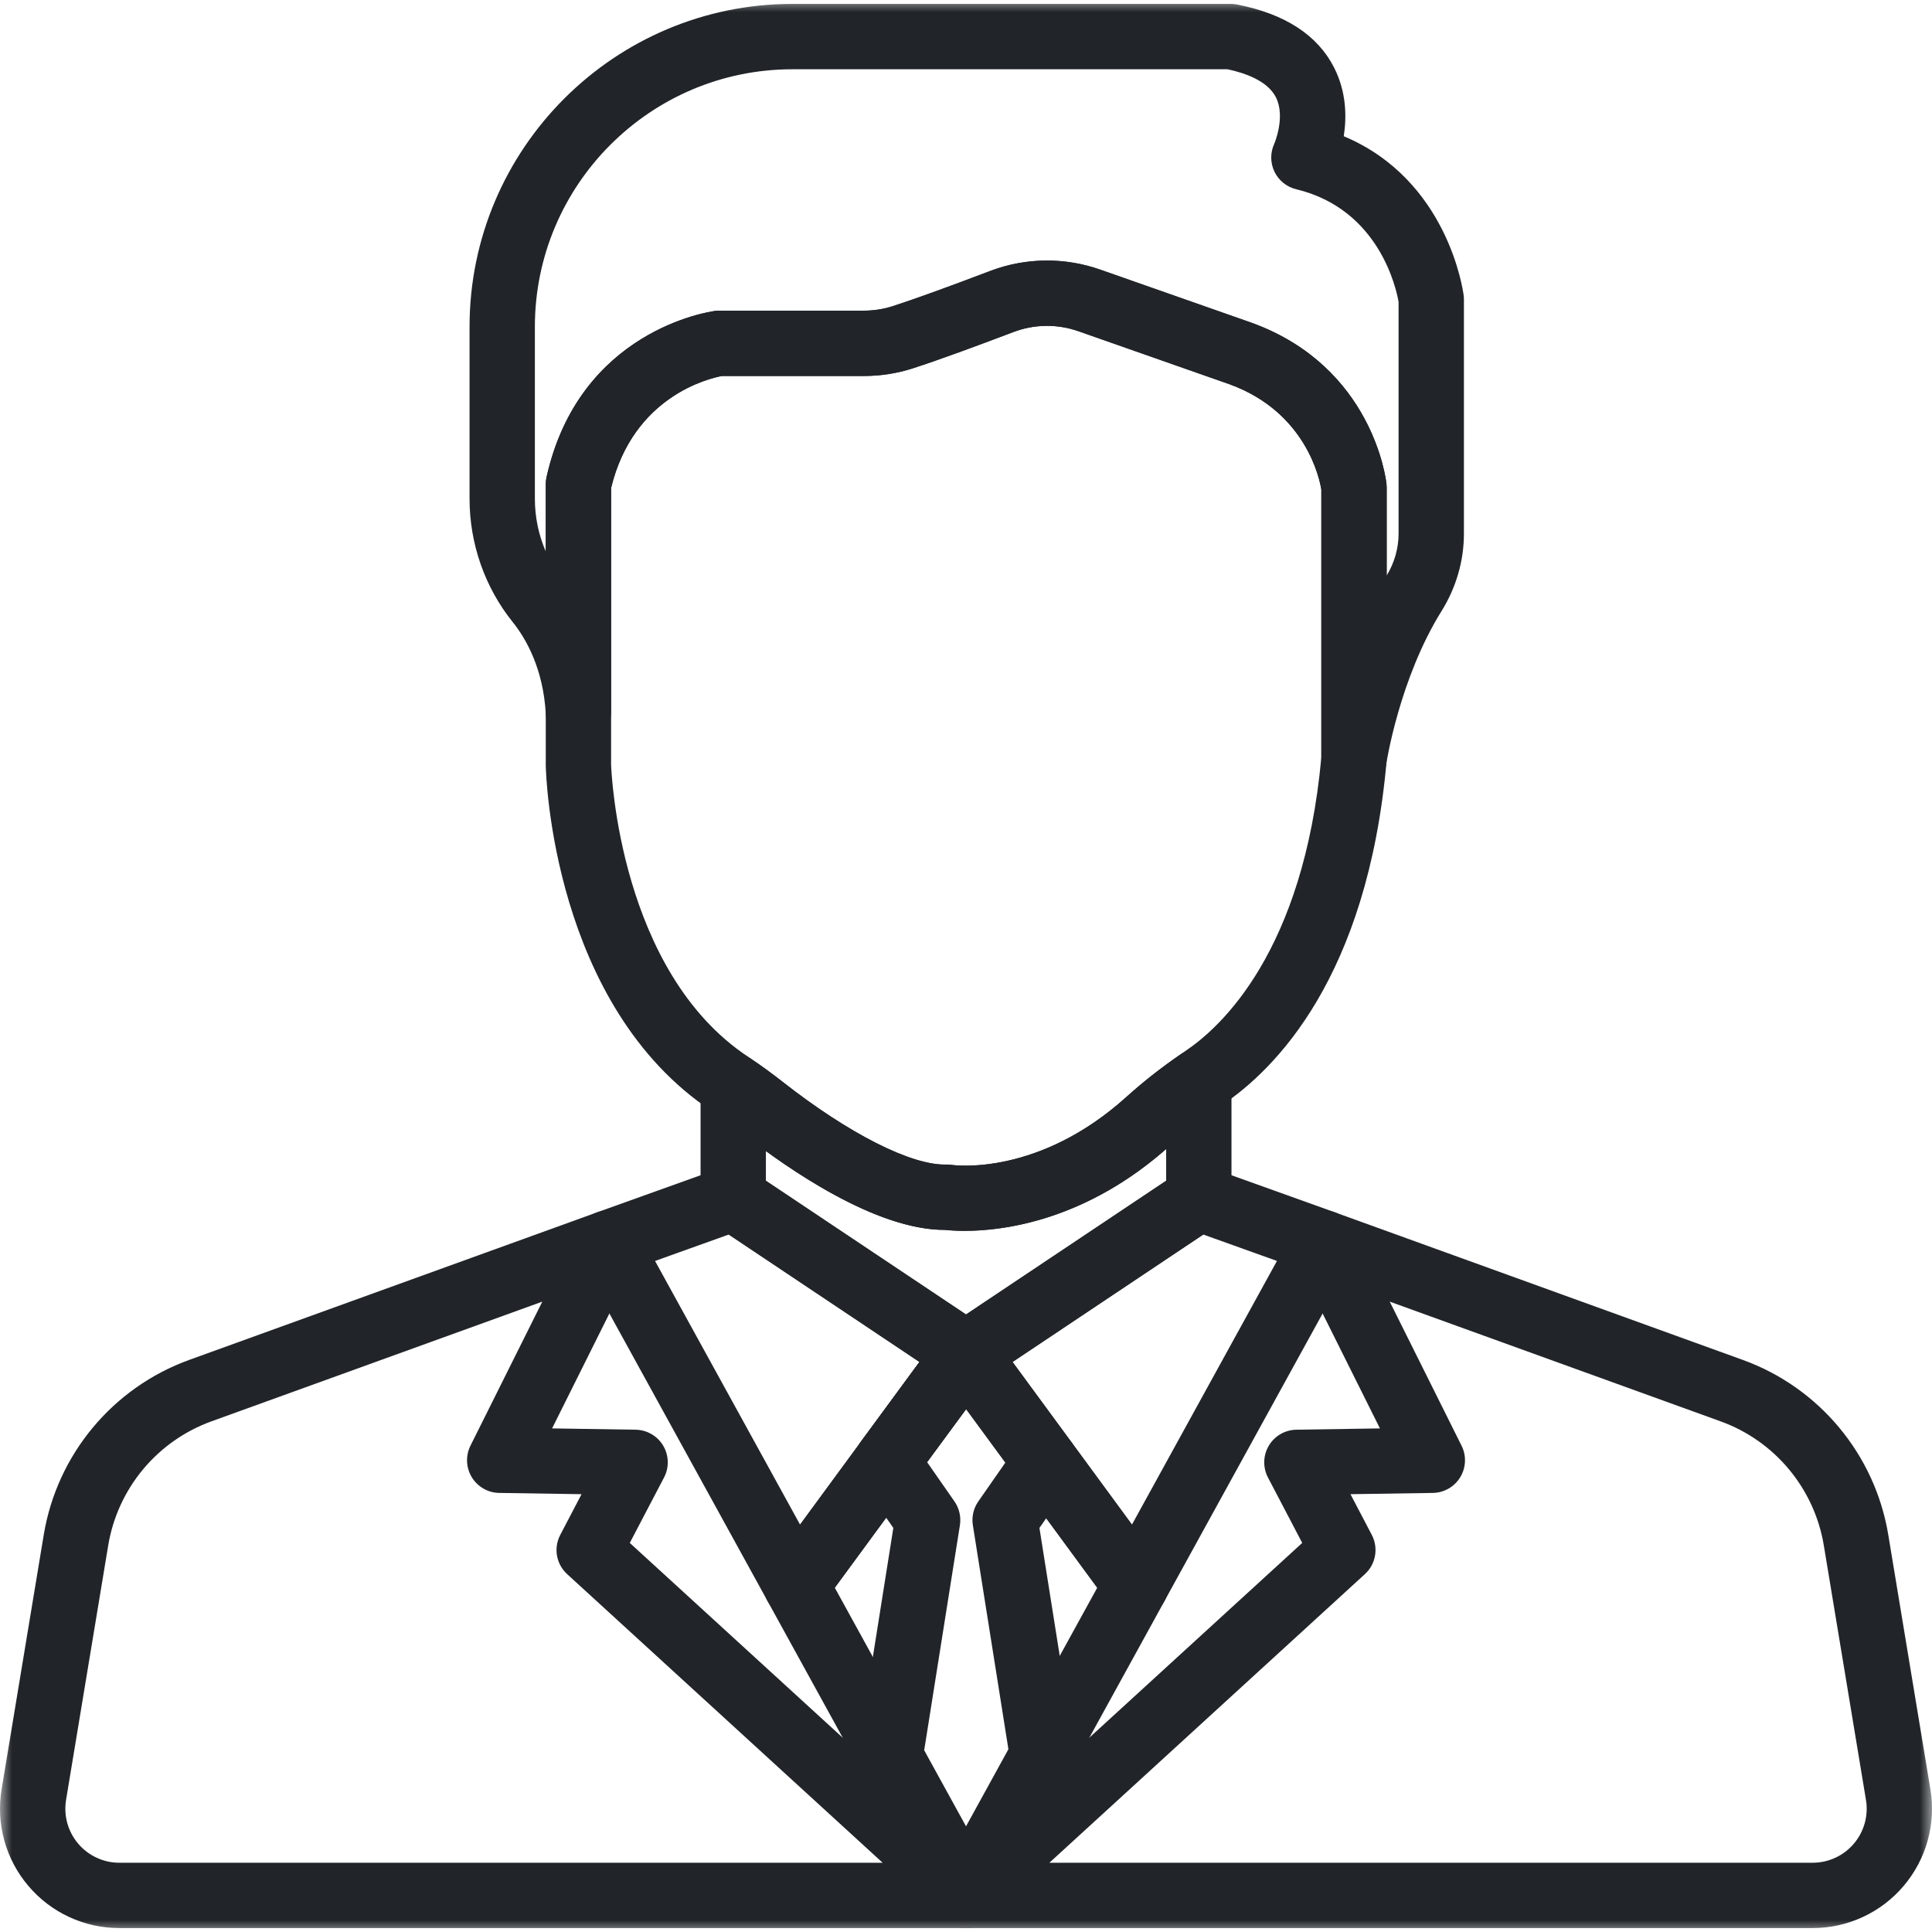
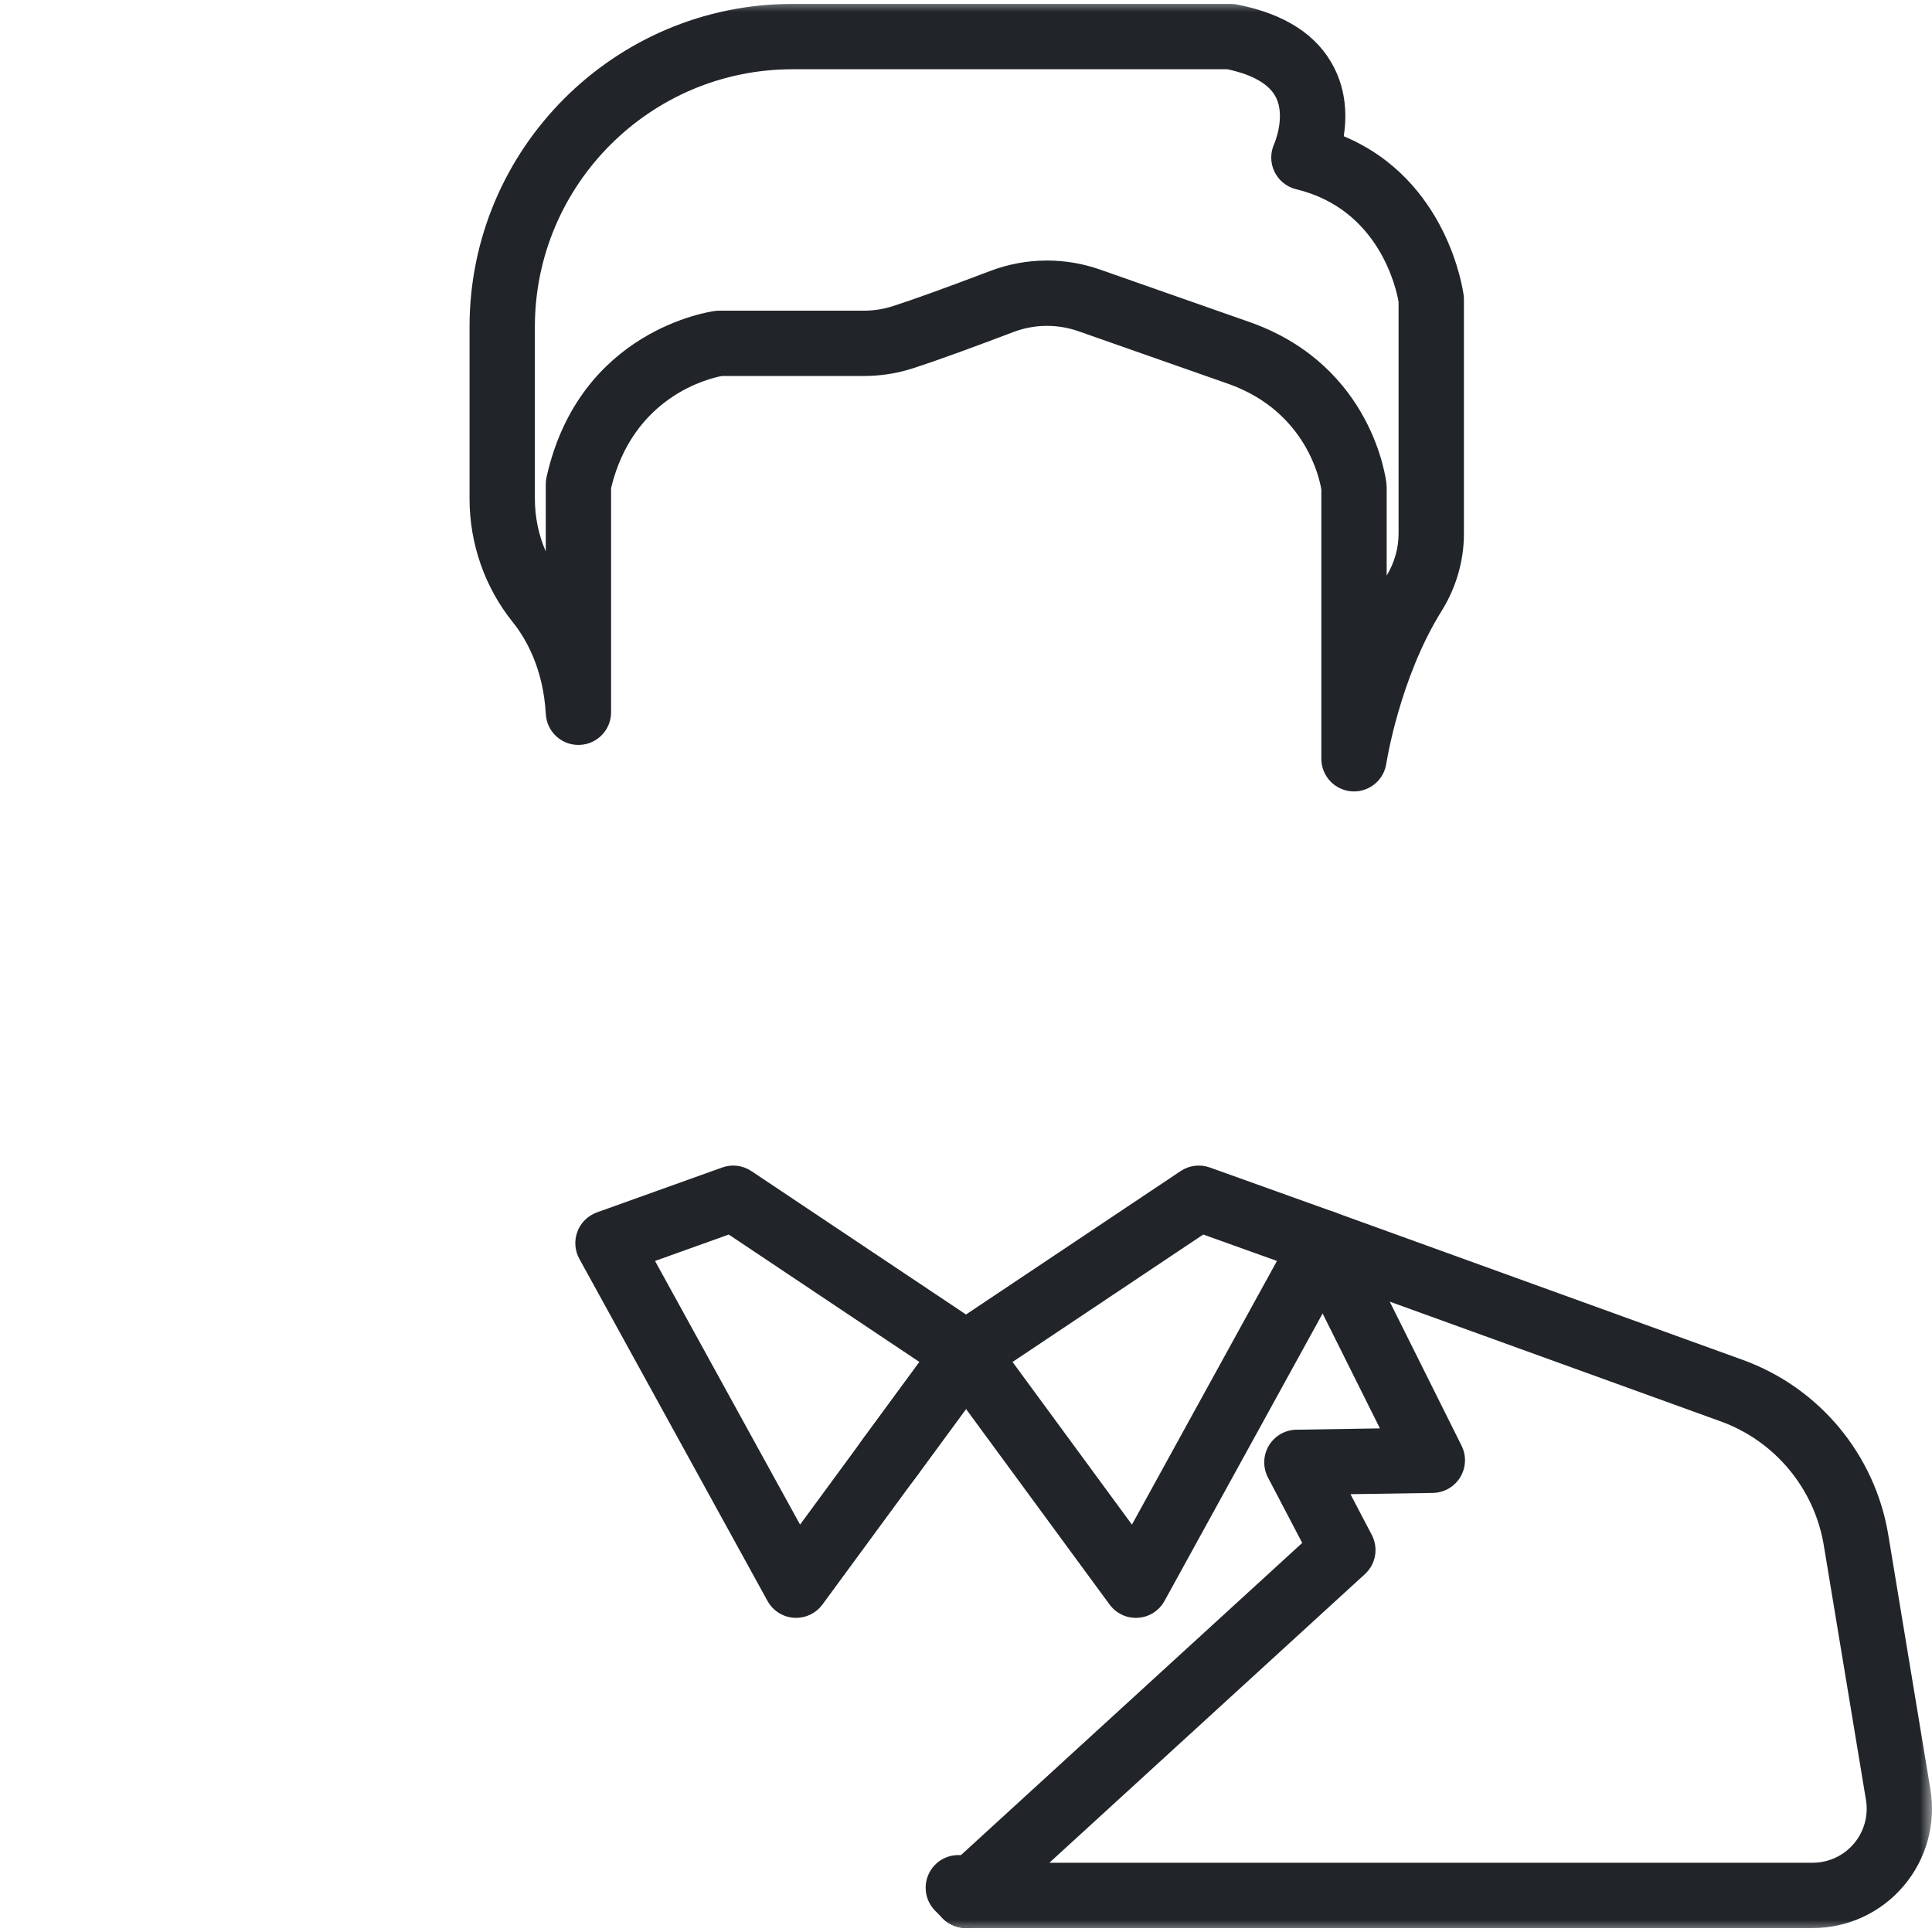
<svg xmlns="http://www.w3.org/2000/svg" width="80" height="80" viewBox="0 0 80 80" fill="none">
  <g clip-path="url(#clip0_1186_610)">
    <mask id="mask0_1186_610" style="mask-type:luminance" maskUnits="userSpaceOnUse" x="0" y="0" width="80" height="80">
      <path d="M80 0H0V80H80V0Z" fill="white" />
    </mask>
    <g mask="url(#mask0_1186_610)">
      <path d="M37.692 59.201C37.09 58.76 36.244 58.889 35.802 59.491L35.635 59.718C35.422 60.007 35.334 60.368 35.388 60.722C35.441 61.077 35.634 61.395 35.922 61.608C36.154 61.779 36.435 61.872 36.724 61.872C36.935 61.872 37.144 61.822 37.334 61.727C37.523 61.632 37.687 61.493 37.812 61.323L37.982 61.092C38.194 60.803 38.283 60.441 38.229 60.087C38.174 59.732 37.981 59.414 37.692 59.201Z" fill="#212529" />
-       <path d="M38.045 72.069L34.567 65.744L37.815 61.32C37.92 61.177 37.996 61.015 38.038 60.842C38.081 60.67 38.088 60.49 38.062 60.315C38.035 60.139 37.973 59.971 37.881 59.819C37.789 59.667 37.668 59.535 37.525 59.429C37.382 59.324 37.219 59.248 37.047 59.206C36.874 59.164 36.695 59.156 36.52 59.183C36.344 59.209 36.175 59.271 36.024 59.363C35.872 59.455 35.739 59.576 35.634 59.719L31.875 64.839C31.723 65.047 31.633 65.294 31.616 65.551C31.599 65.808 31.656 66.065 31.78 66.291L35.675 73.373C35.848 73.687 36.139 73.919 36.483 74.019C36.828 74.12 37.198 74.079 37.512 73.906C37.668 73.82 37.805 73.705 37.916 73.566C38.027 73.427 38.11 73.268 38.159 73.098C38.209 72.927 38.224 72.749 38.205 72.572C38.185 72.395 38.131 72.225 38.045 72.069ZM48.126 64.839L44.383 59.74C44.169 59.454 43.851 59.264 43.498 59.212C43.145 59.159 42.785 59.248 42.498 59.459C42.21 59.671 42.018 59.987 41.962 60.34C41.907 60.692 41.993 61.053 42.202 61.342L45.434 65.744L41.979 72.026C41.806 72.341 41.765 72.711 41.865 73.055C41.965 73.4 42.198 73.691 42.512 73.864C42.827 74.037 43.197 74.078 43.541 73.978C43.886 73.878 44.177 73.645 44.35 73.331L48.221 66.292C48.346 66.066 48.403 65.809 48.386 65.552C48.369 65.294 48.279 65.047 48.126 64.839ZM50.27 43.583C50.051 43.468 49.806 43.416 49.56 43.43C49.314 43.445 49.076 43.527 48.873 43.667C48.069 44.221 47.322 44.808 46.654 45.412C43.014 48.702 39.556 48.257 39.42 48.238C39.339 48.225 39.256 48.219 39.174 48.222C37.735 48.258 35.142 46.944 32.398 44.789C31.982 44.463 31.555 44.151 31.118 43.855C30.915 43.718 30.677 43.639 30.432 43.626C30.187 43.613 29.943 43.667 29.727 43.782C29.51 43.897 29.328 44.069 29.202 44.28C29.076 44.49 29.009 44.731 29.009 44.976V49.616C29.009 49.843 29.066 50.067 29.175 50.266C29.284 50.465 29.442 50.634 29.633 50.756L39.224 57.165C39.226 57.166 39.227 57.167 39.229 57.168L39.254 57.185C39.475 57.331 39.735 57.41 40.001 57.41C40.273 57.41 40.538 57.328 40.763 57.175L40.777 57.166C40.782 57.162 40.788 57.159 40.793 57.155L50.361 50.762C50.554 50.64 50.714 50.471 50.825 50.271C50.935 50.071 50.993 49.846 50.993 49.617V44.781C50.993 44.534 50.926 44.292 50.798 44.081C50.671 43.87 50.488 43.698 50.27 43.583ZM48.288 48.893L40.001 54.43L31.714 48.893V47.663C33.732 49.129 36.7 50.928 39.12 50.927H39.135C39.948 51.017 44.09 51.261 48.288 47.579L48.288 48.893Z" fill="#212529" />
      <path d="M41.335 55.835C41.291 55.572 41.171 55.329 40.989 55.134C40.808 54.94 40.573 54.803 40.314 54.742C40.056 54.68 39.784 54.696 39.535 54.787C39.285 54.879 39.068 55.042 38.91 55.257L35.801 59.491C35.696 59.634 35.62 59.797 35.578 59.969C35.536 60.142 35.528 60.321 35.555 60.497C35.582 60.672 35.643 60.841 35.735 60.993C35.827 61.145 35.948 61.277 36.091 61.382C36.323 61.553 36.603 61.645 36.891 61.645C37.103 61.645 37.313 61.595 37.503 61.499C37.692 61.403 37.857 61.264 37.982 61.092L41.075 56.88C41.188 56.733 41.269 56.564 41.313 56.384C41.358 56.205 41.365 56.017 41.335 55.835ZM60.607 12.23C60.58 12.018 59.947 7.445 55.642 5.641C55.767 4.838 55.754 3.806 55.244 2.802C54.559 1.452 53.206 0.573 51.224 0.187C51.139 0.171 51.053 0.162 50.967 0.162H32.812C25.441 0.162 19.443 6.16 19.443 13.532V20.655C19.443 22.511 20.076 24.321 21.224 25.751C21.794 26.46 22.495 27.698 22.601 29.57C22.62 29.922 22.776 30.252 23.036 30.491C23.295 30.729 23.637 30.857 23.989 30.846C24.341 30.836 24.676 30.689 24.921 30.437C25.167 30.184 25.304 29.846 25.304 29.494V20.206C26.222 16.408 29.357 15.669 29.896 15.569H35.768C36.459 15.569 37.138 15.464 37.787 15.255C38.904 14.897 40.675 14.238 41.965 13.748C42.829 13.42 43.782 13.409 44.654 13.715L50.941 15.922C54.084 17.081 54.645 19.84 54.714 20.273V31.42C54.714 31.598 54.749 31.773 54.817 31.938C54.885 32.102 54.985 32.251 55.111 32.377C55.236 32.502 55.386 32.602 55.55 32.669C55.714 32.737 55.89 32.772 56.068 32.772C56.392 32.771 56.704 32.655 56.95 32.443C57.195 32.232 57.356 31.939 57.404 31.619C57.41 31.584 57.95 28.096 59.691 25.303C60.297 24.331 60.618 23.222 60.618 22.097V12.401C60.618 12.344 60.614 12.287 60.607 12.23ZM57.912 22.096C57.912 22.701 57.742 23.3 57.419 23.833V20.181C57.419 20.132 57.416 20.083 57.411 20.035C57.39 19.838 56.831 15.203 51.865 13.379L51.846 13.372L45.55 11.162C44.845 10.915 44.103 10.788 43.356 10.788C42.557 10.788 41.76 10.932 41.004 11.22C39.198 11.906 37.8 12.411 36.961 12.68C36.575 12.803 36.173 12.865 35.768 12.864H29.786C29.728 12.864 29.67 12.868 29.613 12.875C29.384 12.905 23.989 13.672 22.631 19.757C22.61 19.854 22.599 19.953 22.599 20.052V22.835C22.301 22.147 22.148 21.405 22.148 20.655V13.532C22.148 7.652 26.932 2.868 32.812 2.868H50.83C51.576 3.027 52.482 3.353 52.826 4.016C53.247 4.828 52.767 5.947 52.767 5.947C52.682 6.129 52.638 6.328 52.639 6.528C52.64 6.729 52.685 6.927 52.772 7.108C52.859 7.289 52.985 7.448 53.141 7.574C53.297 7.701 53.48 7.79 53.675 7.837C57.118 8.666 57.821 11.969 57.912 12.503L57.912 22.096Z" fill="#212529" />
-       <path d="M57.411 20.035C57.39 19.838 56.831 15.203 51.865 13.379L51.846 13.372L45.55 11.162C44.075 10.645 42.465 10.665 41.004 11.219C39.198 11.905 37.8 12.41 36.961 12.679C36.575 12.802 36.173 12.864 35.768 12.864H29.786C29.728 12.864 29.67 12.867 29.613 12.875C29.384 12.905 23.989 13.672 22.631 19.757C22.61 19.854 22.599 19.952 22.599 20.051V31.679L22.599 31.709C22.608 32.113 22.894 41.651 29.484 46.014L29.518 46.038C29.547 46.058 29.575 46.078 29.604 46.098C29.988 46.357 30.362 46.63 30.727 46.916C32.647 48.424 36.265 50.928 39.119 50.928H39.135C39.29 50.945 39.567 50.967 39.942 50.967C41.56 50.967 45.011 50.543 48.468 47.418C49.048 46.894 49.7 46.381 50.408 45.894L50.509 45.824C50.542 45.8 50.575 45.777 50.609 45.754C52.807 44.277 56.615 40.467 57.414 31.54C57.418 31.5 57.419 31.46 57.419 31.419V20.181C57.419 20.132 57.416 20.083 57.411 20.035ZM54.714 31.358C53.977 39.415 50.544 42.538 49.1 43.508C49.049 43.542 48.998 43.578 48.948 43.614L48.873 43.666C48.068 44.221 47.322 44.808 46.654 45.411C43.027 48.69 39.58 48.26 39.411 48.236C39.333 48.224 39.253 48.219 39.173 48.222C37.735 48.258 35.141 46.944 32.397 44.789C31.978 44.459 31.547 44.145 31.118 43.856L31.085 43.832C31.051 43.808 31.017 43.784 30.982 43.761C25.663 40.241 25.316 32.003 25.304 31.659V20.206C26.226 16.394 29.379 15.663 29.893 15.569H35.768C36.459 15.569 37.138 15.463 37.787 15.255C38.904 14.897 40.675 14.238 41.965 13.748C42.829 13.42 43.782 13.408 44.654 13.714L50.941 15.921C54.084 17.081 54.645 19.84 54.714 20.273L54.714 31.358ZM41.21 55.453C41.106 55.246 40.951 55.068 40.76 54.938C40.568 54.808 40.346 54.73 40.115 54.71C39.884 54.691 39.652 54.731 39.441 54.827C39.23 54.922 39.047 55.071 38.91 55.257L35.67 59.67C35.458 59.959 35.369 60.32 35.423 60.675C35.477 61.029 35.67 61.348 35.959 61.56C36.191 61.731 36.471 61.824 36.759 61.824C36.971 61.824 37.18 61.774 37.37 61.678C37.559 61.583 37.723 61.444 37.849 61.273L41.089 56.877C41.261 56.644 41.353 56.347 41.353 56.058C41.353 55.848 41.304 55.641 41.21 55.453ZM41.297 77.231C41.053 76.975 40.718 76.825 40.365 76.814C40.011 76.802 39.668 76.929 39.407 77.167L39.097 77.45C38.873 77.656 38.724 77.931 38.675 78.232C38.627 78.533 38.681 78.841 38.829 79.107L38.839 79.124C38.941 79.307 39.084 79.464 39.256 79.582C39.429 79.7 39.627 79.776 39.834 79.805C40.041 79.834 40.252 79.814 40.45 79.748C40.648 79.681 40.829 79.569 40.977 79.421L41.276 79.121C41.526 78.872 41.668 78.534 41.672 78.18C41.676 77.827 41.541 77.486 41.297 77.231Z" fill="#212529" />
      <path d="M40.903 77.45L40.594 77.168C40.333 76.929 39.989 76.803 39.636 76.815C39.283 76.827 38.948 76.976 38.704 77.232C38.46 77.487 38.325 77.828 38.329 78.181C38.333 78.534 38.475 78.872 38.724 79.122L39.025 79.422C39.173 79.57 39.354 79.683 39.553 79.749C39.752 79.815 39.964 79.835 40.172 79.805C40.38 79.775 40.578 79.697 40.751 79.578C40.923 79.458 41.066 79.3 41.167 79.116L41.176 79.099C41.322 78.833 41.374 78.526 41.325 78.228C41.275 77.928 41.127 77.655 40.903 77.45Z" fill="#212529" />
      <path d="M40.927 77.471L40.925 77.47C40.675 77.236 40.345 77.106 40.002 77.105C39.66 77.105 39.33 77.234 39.079 77.468L39.075 77.471C38.94 77.595 38.831 77.744 38.755 77.911C38.679 78.078 38.638 78.258 38.634 78.442C38.63 78.625 38.663 78.807 38.732 78.977C38.8 79.147 38.903 79.301 39.033 79.43L39.047 79.444C39.3 79.696 39.643 79.838 40.001 79.837C40.178 79.838 40.354 79.803 40.518 79.735C40.682 79.667 40.831 79.567 40.957 79.442L40.971 79.427C41.1 79.298 41.202 79.144 41.27 78.974C41.338 78.804 41.371 78.623 41.367 78.44C41.363 78.257 41.322 78.077 41.246 77.91C41.17 77.744 41.062 77.595 40.927 77.471ZM40.44 54.748C39.879 54.569 39.265 54.777 38.924 55.257C38.542 55.794 38.605 56.526 39.07 56.993C39.196 57.119 39.345 57.219 39.509 57.288C39.674 57.356 39.85 57.391 40.029 57.39C40.3 57.39 40.573 57.309 40.809 57.143C40.986 57.018 41.131 56.853 41.231 56.66C41.331 56.468 41.383 56.254 41.383 56.037V56.034C41.383 55.445 41 54.927 40.44 54.748Z" fill="#212529" />
      <path d="M41.099 55.246L41.088 55.23C40.919 55.001 40.681 54.831 40.41 54.745C40.139 54.658 39.847 54.66 39.577 54.749C39.306 54.838 39.071 55.01 38.904 55.241C38.737 55.472 38.647 55.749 38.648 56.034V56.057C38.648 56.555 38.927 57.009 39.366 57.245C39.562 57.35 39.781 57.404 40.003 57.404C40.267 57.404 40.531 57.327 40.758 57.177C40.911 57.076 41.042 56.945 41.143 56.791C41.243 56.638 41.312 56.465 41.344 56.285C41.376 56.104 41.37 55.919 41.328 55.74C41.286 55.561 41.208 55.393 41.099 55.246Z" fill="#212529" />
      <path d="M56.09 50.996C56.021 50.813 55.913 50.648 55.774 50.51C55.634 50.373 55.466 50.268 55.282 50.202L50.096 48.343C49.897 48.272 49.684 48.248 49.474 48.273C49.264 48.299 49.063 48.374 48.887 48.492L39.278 54.913L39.27 54.918L40.025 56.04L39.254 54.929C39.035 55.074 38.864 55.278 38.76 55.518C38.655 55.757 38.623 56.022 38.666 56.28C38.701 56.489 38.784 56.688 38.91 56.858L45.945 66.44C46.08 66.623 46.258 66.769 46.464 66.866C46.67 66.962 46.897 67.004 47.124 66.989C47.35 66.975 47.57 66.903 47.761 66.781C47.953 66.659 48.111 66.49 48.22 66.291L56.011 52.127C56.105 51.956 56.161 51.766 56.175 51.571C56.189 51.375 56.16 51.179 56.09 50.996ZM46.871 63.131L41.927 56.396L49.824 51.119L52.876 52.213L46.871 63.131Z" fill="#212529" />
      <path d="M41.333 55.824C41.302 55.644 41.234 55.473 41.135 55.32C41.035 55.167 40.906 55.036 40.754 54.934L31.113 48.492C30.937 48.374 30.736 48.3 30.527 48.274C30.317 48.248 30.104 48.272 29.905 48.343L24.718 50.202C24.534 50.268 24.366 50.374 24.227 50.511C24.087 50.648 23.979 50.814 23.91 50.997C23.84 51.18 23.812 51.376 23.826 51.571C23.84 51.766 23.895 51.956 23.99 52.127L31.78 66.291C31.897 66.503 32.068 66.68 32.277 66.804C32.485 66.927 32.723 66.992 32.965 66.992C33.178 66.992 33.387 66.942 33.576 66.846C33.766 66.75 33.93 66.611 34.056 66.44L37.815 61.32L37.824 61.308L41.091 56.858C41.199 56.711 41.276 56.543 41.318 56.366C41.359 56.188 41.364 56.004 41.333 55.824ZM35.634 59.718L35.625 59.732L33.129 63.131L27.124 52.214L30.176 51.12L38.073 56.397L35.634 59.718ZM79.933 74.087L78.189 63.55C77.639 60.23 75.331 57.456 72.166 56.311L55.286 50.204C55.032 50.112 54.756 50.098 54.493 50.164C54.231 50.231 53.995 50.374 53.816 50.576C53.636 50.778 53.52 51.029 53.485 51.297C53.449 51.565 53.495 51.838 53.615 52.08L57.14 59.147L53.681 59.201C53.45 59.204 53.224 59.267 53.024 59.382C52.824 59.498 52.657 59.663 52.539 59.862C52.421 60.06 52.356 60.286 52.35 60.517C52.344 60.747 52.397 60.976 52.504 61.181L53.922 63.889L39.406 77.168C39.392 77.182 39.377 77.195 39.363 77.21L39.063 77.509C38.856 77.716 38.722 77.984 38.681 78.274C38.639 78.563 38.693 78.858 38.833 79.115L38.843 79.134C38.96 79.347 39.132 79.524 39.34 79.648C39.549 79.772 39.788 79.837 40.03 79.837H75.057C75.775 79.838 76.484 79.682 77.135 79.38C77.786 79.079 78.363 78.639 78.827 78.091C79.291 77.544 79.631 76.903 79.822 76.211C80.013 75.519 80.051 74.795 79.933 74.087ZM76.764 76.342C76.554 76.59 76.293 76.789 75.998 76.925C75.703 77.062 75.382 77.132 75.057 77.132H43.453L56.517 65.182C56.738 64.98 56.885 64.712 56.937 64.418C56.988 64.124 56.941 63.821 56.803 63.556L55.92 61.871L59.33 61.819C59.559 61.815 59.783 61.754 59.981 61.64C60.18 61.527 60.346 61.365 60.465 61.169C60.584 60.974 60.651 60.752 60.661 60.523C60.671 60.295 60.622 60.067 60.52 59.863L57.546 53.898L71.246 58.855C73.493 59.667 75.13 61.636 75.52 63.992L77.265 74.528C77.319 74.849 77.301 75.177 77.215 75.49C77.128 75.804 76.975 76.094 76.764 76.342Z" fill="#212529" />
      <path d="M40.938 77.482L40.922 77.468C40.664 77.234 40.326 77.109 39.978 77.119C39.631 77.128 39.3 77.27 39.055 77.517L39.041 77.531C38.852 77.721 38.724 77.962 38.673 78.224C38.621 78.486 38.649 78.757 38.751 79.004C38.854 79.251 39.027 79.462 39.249 79.61C39.472 79.758 39.733 79.837 40 79.837H40.03C40.303 79.837 40.57 79.755 40.795 79.6C41.02 79.445 41.193 79.226 41.292 78.971C41.39 78.716 41.409 78.438 41.346 78.172C41.282 77.906 41.14 77.665 40.938 77.482Z" fill="#212529" />
      <path d="M40.895 77.443C40.743 77.307 40.563 77.206 40.367 77.149C40.171 77.093 39.965 77.081 39.764 77.115C39.562 77.149 39.372 77.228 39.206 77.347C39.039 77.465 38.902 77.619 38.804 77.798L38.795 77.815C38.656 78.068 38.602 78.359 38.64 78.646C38.678 78.932 38.808 79.198 39.009 79.406L39.013 79.411C39.139 79.542 39.29 79.645 39.458 79.716C39.624 79.787 39.804 79.823 39.986 79.823C40.311 79.823 40.638 79.706 40.897 79.469L40.911 79.457C41.034 79.345 41.135 79.211 41.209 79.062C41.482 78.518 41.347 77.85 40.895 77.443Z" fill="#212529" />
-       <path d="M40.954 77.526L40.948 77.52L40.937 77.509L40.637 77.21C40.623 77.195 40.609 77.181 40.594 77.168L26.078 63.889L27.496 61.181C27.604 60.976 27.656 60.747 27.65 60.517C27.644 60.286 27.579 60.06 27.461 59.862C27.343 59.663 27.176 59.498 26.976 59.383C26.776 59.267 26.55 59.204 26.319 59.201L22.861 59.147L26.385 52.08C26.632 51.584 26.552 50.989 26.184 50.576C25.817 50.163 25.234 50.015 24.715 50.204L7.834 56.311C4.669 57.456 2.362 60.23 1.812 63.55L0.067 74.087C-0.051 74.795 -0.013 75.52 0.178 76.211C0.369 76.903 0.709 77.544 1.174 78.091C1.637 78.639 2.215 79.079 2.866 79.38C3.517 79.682 4.226 79.838 4.944 79.837H40C40.268 79.837 40.53 79.758 40.753 79.609C40.975 79.46 41.149 79.248 41.251 79.001C41.353 78.753 41.379 78.481 41.326 78.218C41.273 77.956 41.144 77.715 40.954 77.526ZM4.944 77.132C4.619 77.133 4.298 77.062 4.003 76.925C3.708 76.789 3.447 76.59 3.237 76.342C3.027 76.094 2.873 75.803 2.786 75.49C2.7 75.177 2.683 74.849 2.736 74.528L4.481 63.992C4.673 62.834 5.171 61.747 5.922 60.844C6.673 59.941 7.651 59.255 8.755 58.855L22.456 53.898L19.481 59.862C19.379 60.067 19.331 60.294 19.34 60.523C19.35 60.751 19.417 60.974 19.536 61.169C19.655 61.364 19.821 61.526 20.02 61.64C20.218 61.754 20.442 61.815 20.671 61.819L24.081 61.871L23.199 63.556C23.06 63.821 23.013 64.123 23.064 64.417C23.116 64.711 23.264 64.98 23.484 65.181L36.548 77.132H4.944Z" fill="#212529" />
-       <path d="M44.605 60.868C44.653 60.675 44.658 60.474 44.62 60.279C44.581 60.084 44.5 59.9 44.383 59.739L41.091 55.257C40.745 54.786 40.135 54.598 39.58 54.781C39.287 54.877 39.036 55.071 38.868 55.331L35.637 59.715C35.469 59.943 35.376 60.217 35.372 60.5C35.368 60.783 35.453 61.06 35.614 61.292L36.991 63.269L35.525 72.509C35.478 72.805 35.531 73.109 35.675 73.373L38.816 79.082C38.932 79.294 39.104 79.471 39.312 79.595C39.521 79.718 39.759 79.783 40.001 79.783C40.243 79.783 40.481 79.718 40.689 79.595C40.898 79.471 41.069 79.294 41.186 79.082L44.35 73.33C44.46 73.13 44.517 72.906 44.517 72.678C44.517 72.607 44.511 72.536 44.5 72.466L43.041 63.269L44.403 61.314C44.496 61.179 44.565 61.028 44.605 60.868ZM40.001 75.624L38.269 72.475L39.748 63.155C39.802 62.81 39.721 62.457 39.522 62.17L38.388 60.542L40.005 58.349L41.63 60.562L40.51 62.17C40.31 62.457 40.229 62.81 40.284 63.155L41.756 72.432L40.001 75.624Z" fill="#212529" />
    </g>
  </g>
  <defs>
    <clipPath id="clip0_1186_610">
      <rect width="80" height="80" fill="white" />
    </clipPath>
  </defs>
</svg>